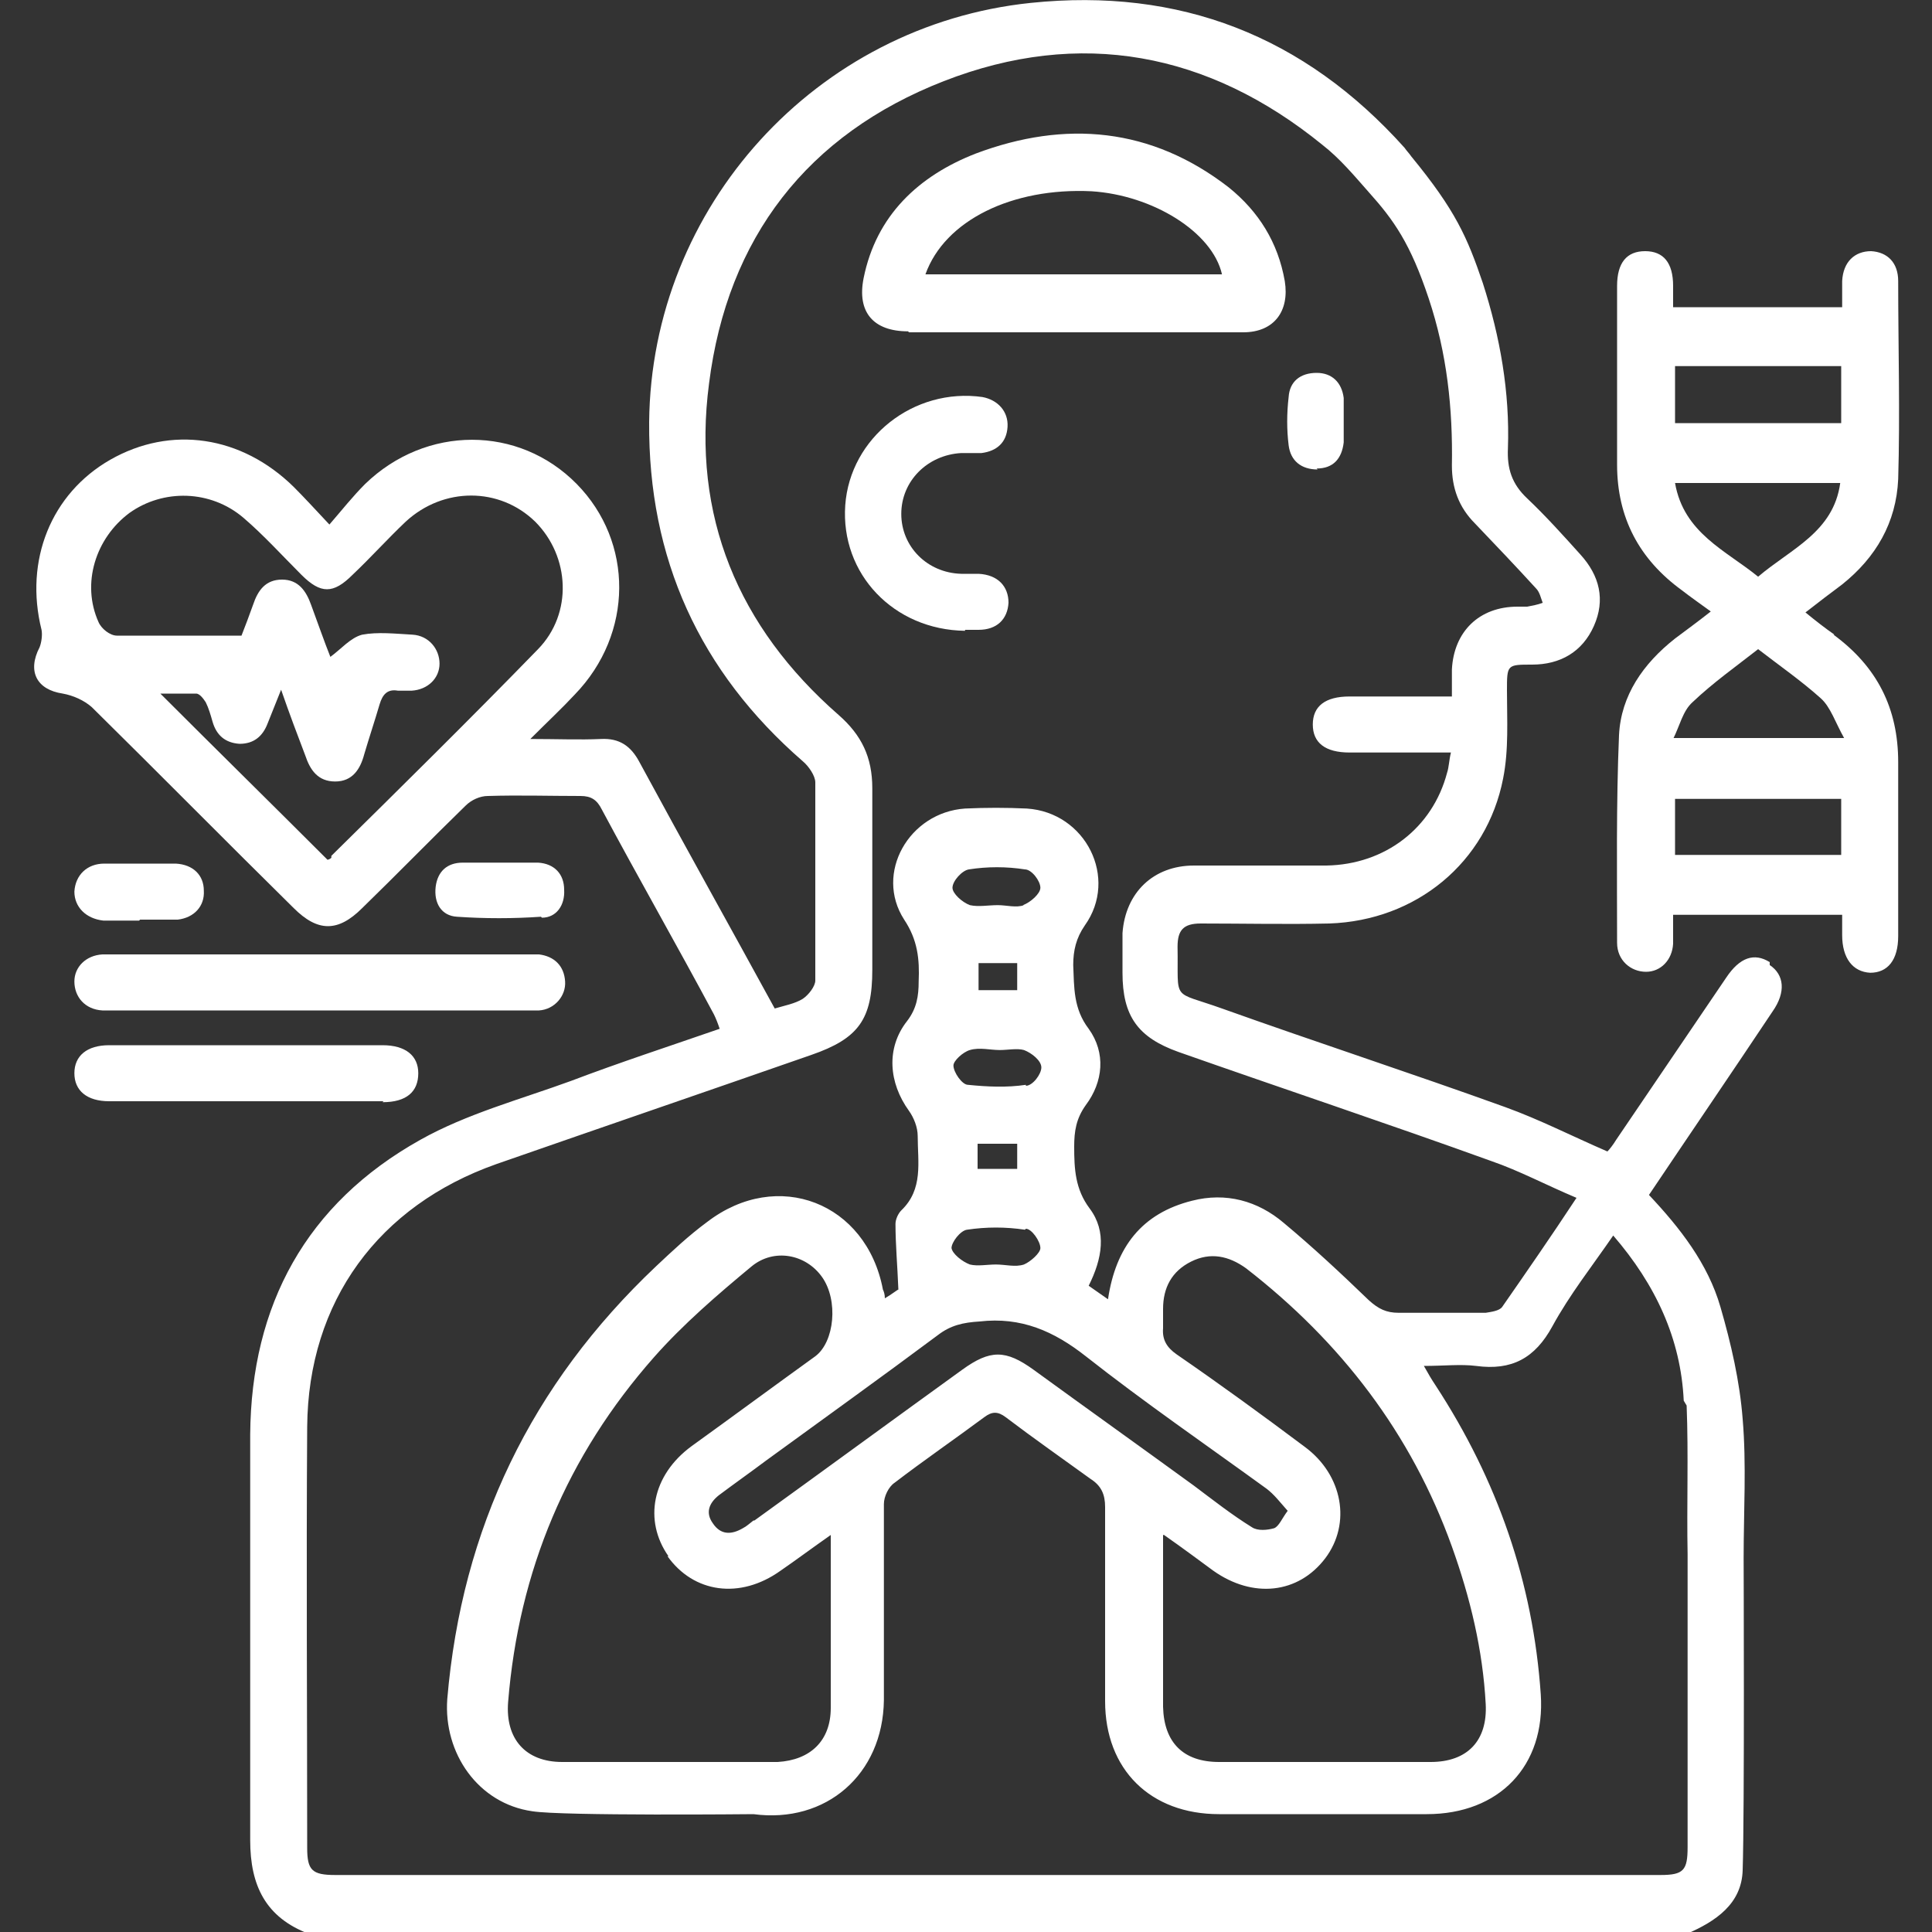
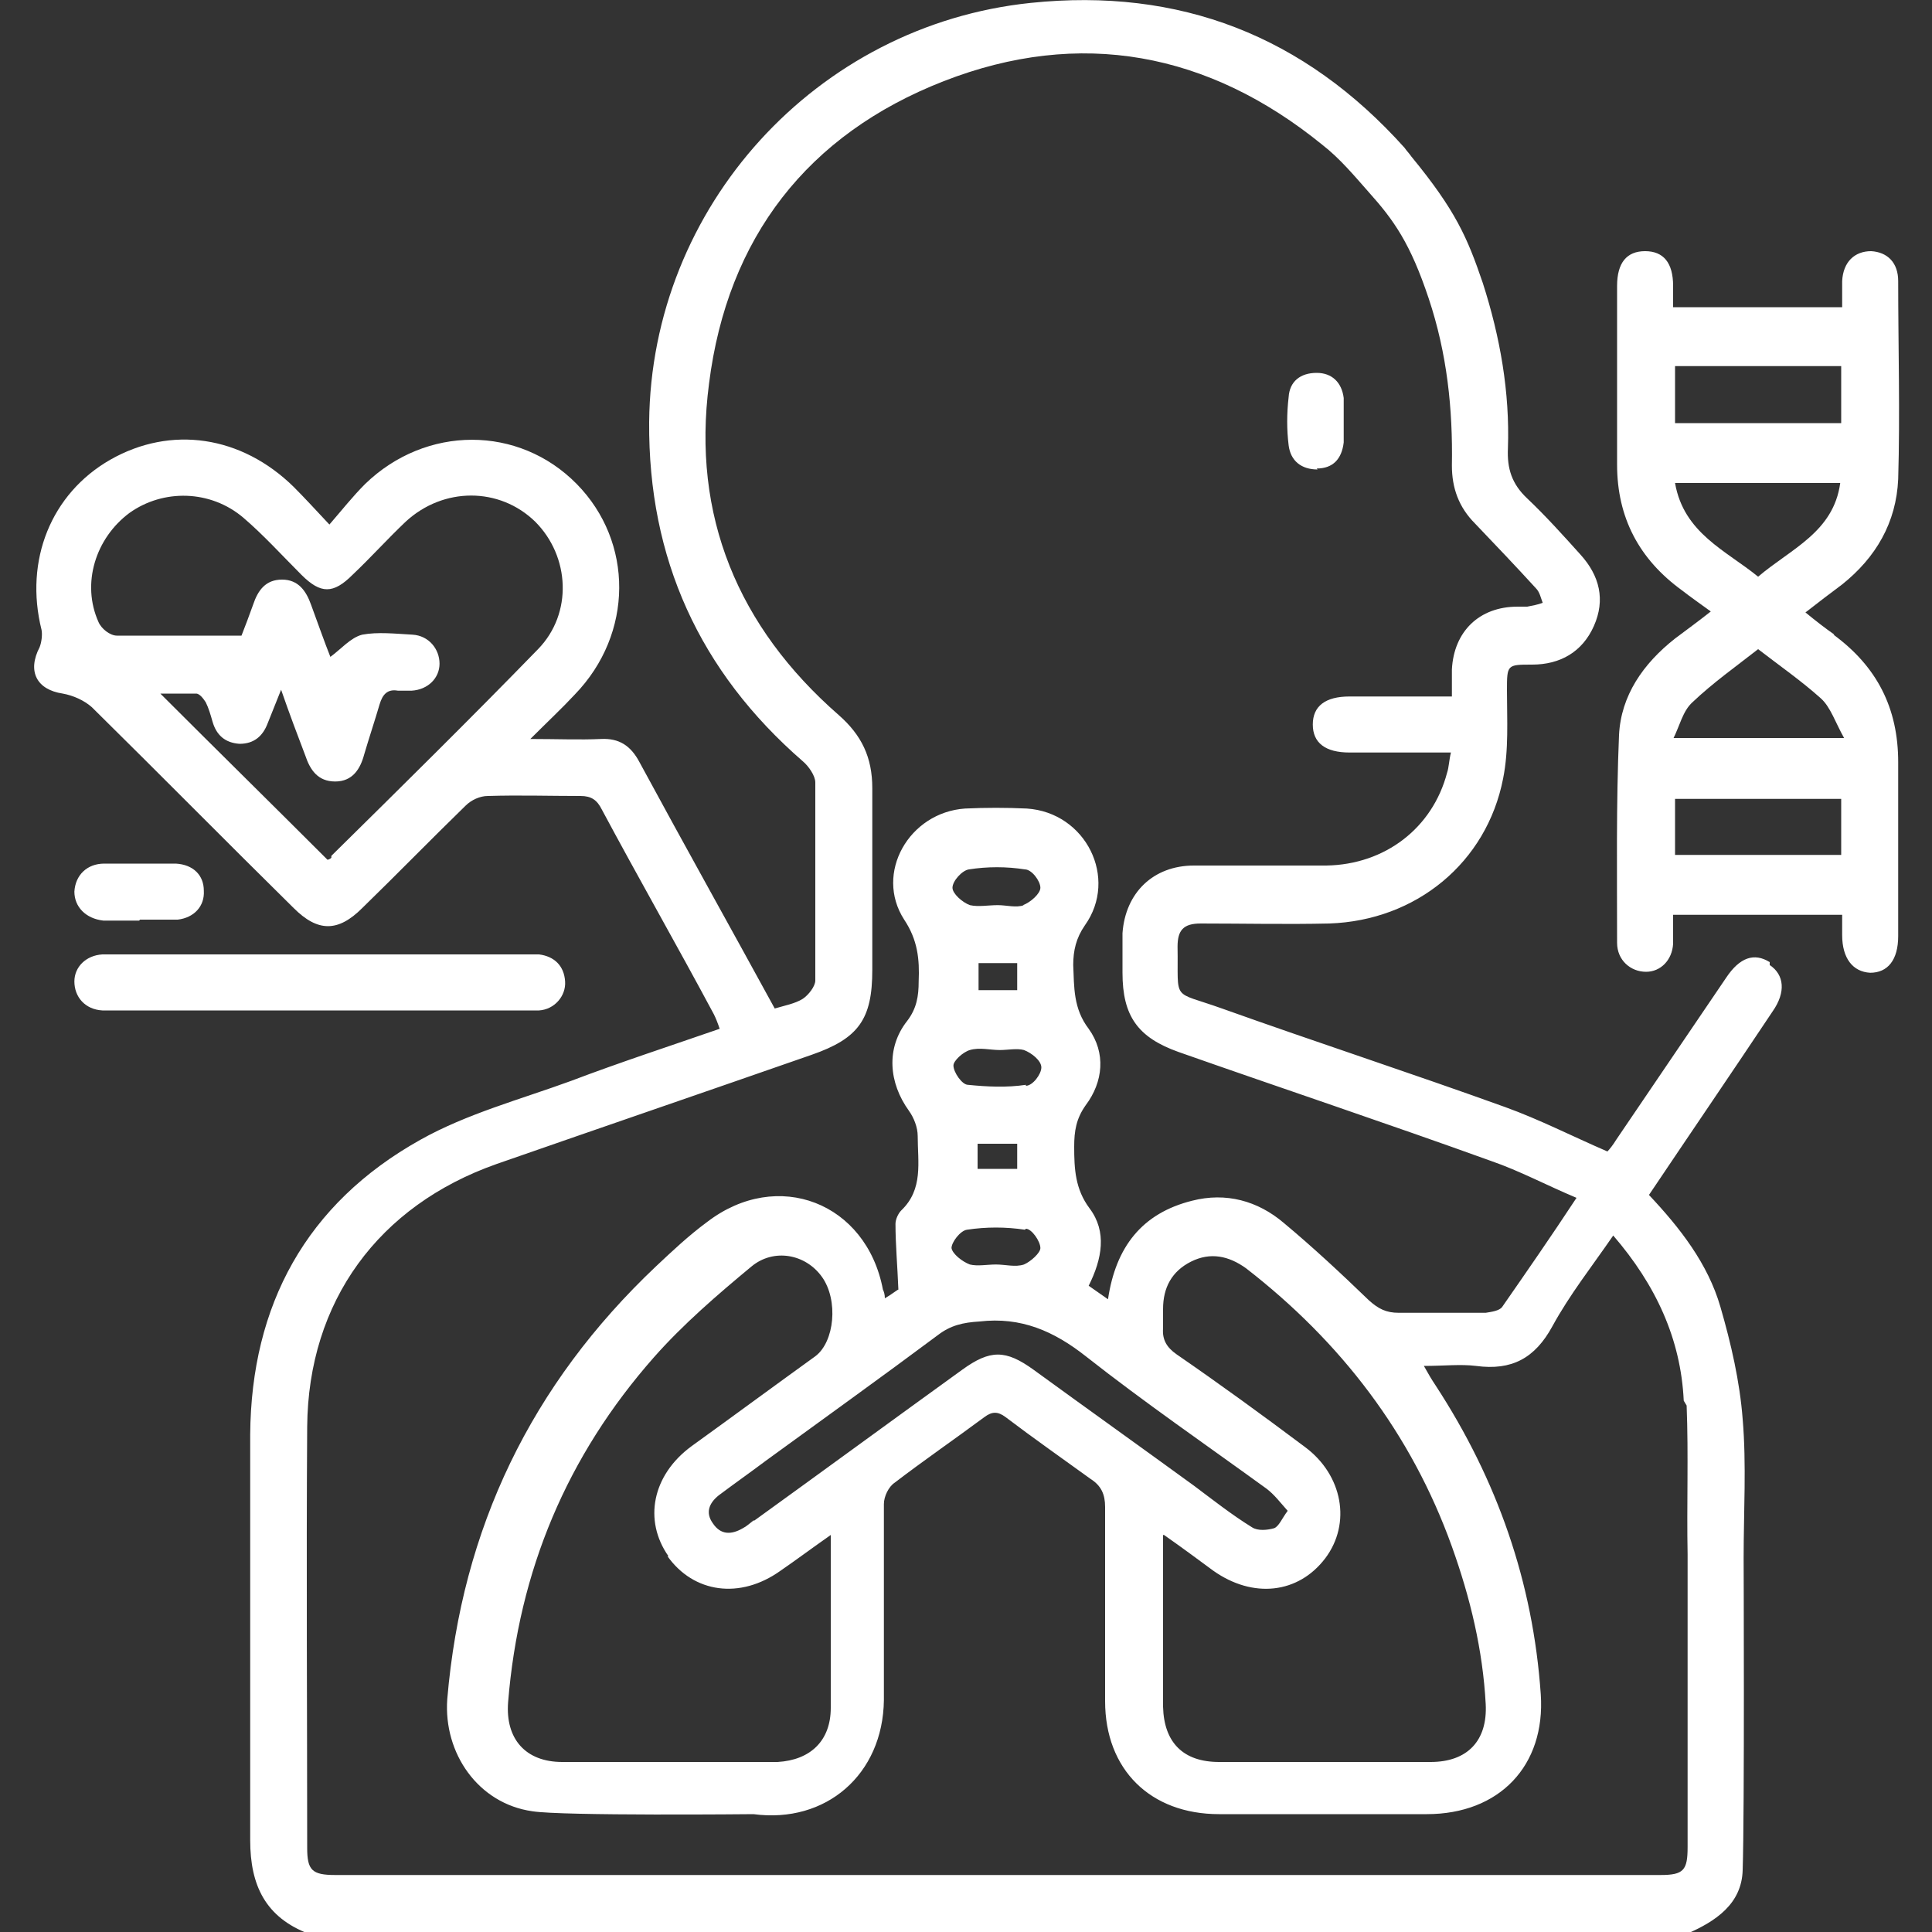
<svg xmlns="http://www.w3.org/2000/svg" version="1.1" viewBox="0 0 200 200">
  <rect x="0" y="0" width="200" height="200" fill="#333333" stroke="none" />
  <defs>
    <style>
      .cls-1 {
        fill: #fff;
      }
    </style>
  </defs>
  <g>
    <g id="Calque_1">
      <g>
        <path class="cls-1" d="M183.2,99.6c-1.6-1-3.1-.5-4.5,1.6-3.8,5.6-7.6,11.2-11.4,16.8-.3.5-.7,1-.9,1.2-3.7-1.6-7-3.3-10.6-4.6-9.7-3.5-19.5-6.7-29.3-10.2-5.3-1.9-4.5-.6-4.6-6.4,0-1.7.6-2.4,2.4-2.4,4.4,0,8.9.1,13.3,0,9-.3,16.3-6.3,18-15,.6-3,.4-6.1.4-9.1,0-2.7,0-2.7,2.6-2.7,2.9,0,5.2-1.3,6.4-4,1.2-2.7.6-5.2-1.4-7.4-1.8-2-3.6-4-5.5-5.8-1.6-1.5-2.1-3.1-2-5.2.2-5.8-.8-11.5-2.6-17.1-1.6-4.7-2.8-7.5-7.4-13.1-.2-.3-.5-.6-.7-.9C135,3.7,122.1-1.3,106.7.3c-22.2,2.3-39.3,21.1-39.5,43.4-.1,14.1,5.2,25.8,15.9,35.1.6.5,1.3,1.5,1.3,2.2,0,6.8,0,13.7,0,20.5,0,.6-.7,1.5-1.3,1.9-.8.5-1.9.7-2.9,1-4.7-8.6-9.4-17-14-25.5-.9-1.7-2.1-2.5-4-2.4-2.2.1-4.5,0-7.3,0,1.8-1.8,3.3-3.2,4.6-4.6,6.1-6.3,6.1-15.8.2-21.8-6-6.1-15.6-6.1-21.9,0-1.3,1.3-2.4,2.7-3.7,4.2-1.5-1.6-2.6-2.8-3.7-3.9-5.4-5.3-12.7-6.4-19-2.8-6.1,3.5-8.9,10.4-7.1,17.6.1.5,0,1.3-.2,1.8-1.3,2.5-.3,4.4,2.4,4.8,1.1.2,2.2.7,3,1.4,7,6.9,13.9,13.9,20.9,20.8,2.5,2.5,4.6,2.5,7.1,0,3.6-3.5,7.1-7.1,10.7-10.6.6-.6,1.5-1,2.3-1,3.2-.1,6.4,0,9.6,0,1.1,0,1.7.4,2.2,1.4,3.8,7.1,7.8,14.1,11.6,21.2.2.4.4.9.6,1.5-5.2,1.8-10.4,3.5-15.4,5.4-5.2,1.9-10.8,3.4-15.6,6.1-11.8,6.6-17.5,17.1-17.6,30.5,0,14,0,28,0,42,0,4.7,1.6,8,6.1,9.7h142.6c3-1.3,5.7-3.1,5.8-6.6.2-6,.1-32.3.1-32.3,0-4.8.3-9.7-.1-14.4-.3-3.9-1.2-7.8-2.3-11.6-1.3-4.5-4.2-8.2-7.4-11.6,4.3-6.4,8.6-12.7,12.8-19,1.4-2,1.2-3.8-.3-4.8ZM34.3,88.8c-.1.1-.3.2-.4.2-5.7-5.7-11.4-11.3-17.3-17.2,1.3,0,2.5,0,3.7,0,.4,0,.8.6,1,.9.3.6.5,1.3.7,2,.4,1.4,1.3,2.2,2.8,2.3,1.5,0,2.4-.8,2.9-2.1.4-1,.8-2,1.4-3.5.9,2.6,1.7,4.7,2.5,6.8.5,1.5,1.3,2.7,3.1,2.7,1.8,0,2.6-1.3,3-2.8.5-1.7,1.1-3.5,1.6-5.2.3-1,.8-1.6,1.9-1.4.4,0,.9,0,1.4,0,1.7-.1,2.9-1.3,2.9-2.8,0-1.5-1.1-2.9-2.8-3-1.8-.1-3.6-.3-5.2,0-1.2.3-2.2,1.5-3.3,2.3-.6-1.5-1.3-3.5-2-5.4-.5-1.4-1.3-2.6-3-2.6-1.7,0-2.5,1.1-3,2.6-.4,1.1-.8,2.2-1.2,3.2-4.4,0-8.6,0-12.9,0-.7,0-1.6-.7-1.9-1.4-1.8-4-.3-8.7,3.2-11.3,3.5-2.5,8.4-2.4,11.8.5,2.1,1.8,4,3.9,6,5.9,2,2,3.3,2,5.3,0,1.9-1.8,3.6-3.7,5.5-5.5,3.9-3.6,9.7-3.6,13.4,0,3.6,3.6,3.9,9.5.3,13.2-7,7.2-14.2,14.3-21.4,21.4ZM174.6,145.5c.2,5.1,0,10.3.1,15.4,0,0,0,25.5,0,30.3,0,2.4-.4,2.9-2.8,2.9-45.7,0-91.4,0-137.2,0-2.4,0-2.9-.5-2.9-2.8,0-14.5-.1-29,0-43.6.1-13,7.4-22.9,19.6-27.2,10.9-3.8,21.7-7.5,32.6-11.3,4.9-1.7,6.3-3.7,6.3-8.8,0-6.3,0-12.5,0-18.8,0-3.2-1.1-5.5-3.5-7.6-10.4-9.1-15.2-20.6-13.4-34.3,1.9-15.1,10.2-25.8,24.3-31.3,14.1-5.5,27.4-3,39.2,6.6,1.8,1.4,3.3,3.2,4.8,4.9,2.6,2.9,4.3,5.3,6.2,11,1.9,5.7,2.5,11.4,2.4,17.3,0,2.3.7,4.3,2.4,6,2.1,2.2,4.2,4.4,6.3,6.7.4.4.5,1,.7,1.5-.5.2-1.1.3-1.6.4-.3,0-.6,0-1,0-4,0-6.6,2.6-6.8,6.5,0,.9,0,1.8,0,2.8-3.7,0-7.1,0-10.6,0-2.5,0-3.8,1-3.8,2.9,0,1.9,1.3,2.9,3.8,2.9,3.4,0,6.9,0,10.5,0-.2.8-.2,1.5-.4,2.1-1.5,5.7-6.4,9.5-12.5,9.6-4.6,0-9.1,0-13.7,0-4.2,0-7.1,2.8-7.4,7,0,1.4,0,2.7,0,4.1,0,4.5,1.6,6.7,5.8,8.2,10.8,3.8,21.6,7.4,32.4,11.3,2.9,1,5.7,2.5,8.8,3.8-2.7,4.1-5.2,7.7-7.7,11.3-.3.4-1.1.5-1.7.6-3,0-6,0-9,0-1.3,0-2.1-.4-3.1-1.3-2.9-2.8-5.8-5.5-8.8-8-2.7-2.3-6-3.2-9.5-2.3-5.2,1.3-7.9,4.8-8.7,10.2-.7-.5-1.3-.9-2-1.4,1.4-2.8,1.9-5.6.1-8-1.5-2-1.6-4.1-1.6-6.4,0-1.6.2-2.9,1.2-4.3,1.8-2.4,2.1-5.4.3-7.9-1.6-2.1-1.5-4.3-1.6-6.6,0-1.5.3-2.8,1.2-4.1,3.5-4.9.1-11.7-6-12.1-2.1-.1-4.3-.1-6.4,0-5.8.4-9.4,6.7-6.3,11.5,1.4,2.1,1.6,4.1,1.5,6.4,0,1.5-.2,2.8-1.2,4.1-2.2,2.8-1.9,6.4.2,9.3.5.7.9,1.7.9,2.6,0,2.7.6,5.5-1.7,7.7-.3.3-.6.9-.6,1.4,0,2.1.2,4.3.3,6.8-.1,0-.7.5-1.4.9,0-.4-.1-.7-.2-.9-1.7-9-10.9-12.6-18.2-7-1.9,1.4-3.6,3-5.3,4.6-12.9,12.2-20.1,27.1-21.6,44.8-.4,5.6,3.2,10.8,8.8,11.6,3.1.5,22.9.3,22.9.3,7.5,1,13.4-4.1,13.5-11.8,0-6.8,0-13.5,0-20.3,0-.8.5-1.8,1.1-2.2,3-2.3,6.2-4.5,9.3-6.8.8-.6,1.4-.6,2.2,0,2.9,2.2,5.9,4.3,8.8,6.4,1.1.7,1.5,1.6,1.5,2.9,0,6.7,0,13.4,0,20.1,0,7.1,4.7,11.7,11.8,11.7,7.2,0,14.3,0,21.5,0,7.5,0,12.3-5,11.8-12.4-.8-11.6-4.5-22.2-10.9-32-.4-.6-.7-1.1-1.2-2,2.1,0,3.8-.2,5.4,0,3.7.5,6.1-.8,7.9-4.1,1.8-3.3,4.1-6.2,6.3-9.4,4.4,5.1,7,10.7,7.3,17.1ZM69.1,161.1c2.7,3.8,7.5,4.5,11.7,1.5,1.6-1.1,3.2-2.3,5.2-3.7,0,6.2,0,12.1,0,17.9,0,3.4-2.1,5.4-5.5,5.6-.7,0-20.1,0-22.3,0-3.8,0-5.9-2.4-5.6-6.2,1.1-13.6,6.1-25.5,15.1-35.7,3-3.4,6.6-6.5,10.1-9.4,2.3-1.9,5.6-1.3,7.3,1.1,1.7,2.4,1.3,6.7-.7,8.2-4.3,3.1-8.5,6.2-12.8,9.3-4.1,3-5,7.7-2.4,11.4ZM78,157.4c-.4.3-.7.6-1.1.8-1.2.7-2.3.7-3.1-.5-.8-1.1-.4-2.1.6-2.9,1.6-1.2,3.3-2.4,4.9-3.6,5.9-4.3,11.9-8.6,17.8-13,1.3-1,2.6-1.3,4.3-1.4,4.3-.5,7.7,1,11,3.6,6.1,4.8,12.5,9.2,18.7,13.7.8.6,1.4,1.4,2.2,2.3-.6.8-.9,1.6-1.4,1.8-.7.2-1.7.3-2.3-.1-2.1-1.3-4-2.8-6-4.3-5.5-4-11.1-8-16.6-12-2.9-2.1-4.5-2.1-7.4,0-7.2,5.2-14.3,10.4-21.5,15.6ZM106.2,127.2c.6,0,1.5,1.3,1.5,2,0,.5-1,1.4-1.7,1.7-.9.3-1.9,0-2.9,0,0,0,0,0,0,0-.9,0-1.9.2-2.7,0-.8-.3-1.8-1.1-1.9-1.7,0-.6.9-1.8,1.6-1.9,2-.3,4-.3,6,0ZM101.2,121v-2.6h4.1v2.6h-4.1ZM106.2,112.3c-2,.3-4,.2-6,0-.6,0-1.5-1.3-1.5-2,0-.5,1-1.4,1.7-1.6,1-.3,2.1,0,3.1,0,.8,0,1.8-.2,2.5,0,.8.3,1.8,1.1,1.8,1.8,0,.7-.9,1.9-1.6,1.9ZM101.3,102.5v-2.8h4v2.8h-4ZM106,93.7c-.8.3-1.8,0-2.7,0-1,0-2,.2-2.9,0-.8-.3-1.8-1.2-1.8-1.8,0-.7,1-1.8,1.7-1.9,1.9-.3,3.9-.3,5.8,0,.7,0,1.6,1.2,1.6,1.9,0,.6-1,1.5-1.8,1.8ZM120.5,158.9c2,1.4,3.6,2.6,5.1,3.7,4.1,2.9,8.8,2.4,11.6-1.3,2.7-3.6,1.8-8.6-2.1-11.5-4.4-3.3-8.8-6.5-13.3-9.6-1-.7-1.5-1.5-1.4-2.7,0-.6,0-1.3,0-2,0-2.2.9-3.9,2.9-4.9,2-1,3.9-.6,5.7.7,9.8,7.6,17.1,17.1,21.3,28.8,1.9,5.3,3.2,10.7,3.5,16.3.2,3.8-1.9,6-5.7,6-7.3,0-14.6,0-21.9,0-3.7,0-5.7-2-5.8-5.7,0-5.8,0-11.6,0-17.8Z" />
        <path class="cls-1" d="M189.9,65.7c-1-.7-1.9-1.4-3-2.3,1.4-1.1,2.6-2,3.8-2.9,3.5-2.8,5.6-6.4,5.8-10.9.2-6.8,0-13.7,0-20.5,0-1.9-1.1-3-2.8-3.1-1.7,0-2.9,1.1-3,3.1,0,.9,0,1.8,0,2.7h-17.5c0-.8,0-1.5,0-2.2,0-2.4-1-3.6-2.9-3.6-1.9,0-2.9,1.2-2.9,3.6,0,6.2,0,12.4,0,18.5,0,5.5,2.3,9.8,6.7,13,.9.7,1.9,1.4,3,2.2-1.4,1.1-2.5,1.9-3.7,2.8-3.3,2.6-5.6,5.9-5.8,10-.3,7.1-.2,14.3-.2,21.5,0,1.8,1.4,3,3,3,1.5,0,2.7-1.2,2.8-2.9,0-1,0-2,0-3h17.5c0,.8,0,1.4,0,2.1,0,2.4,1.1,3.8,2.9,3.9,1.8,0,2.9-1.3,2.9-3.8,0-6,0-12,0-18,0-5.6-2.2-9.9-6.7-13.2ZM173.4,37.9h17.2v5.9h-17.2v-5.9ZM173.4,50h17.1c-.7,5.1-5.1,6.8-8.5,9.7-3.3-2.7-7.7-4.5-8.6-9.7ZM190.6,88.5h-17.2v-5.8h17.2v5.8ZM173.2,76.5c.7-1.4,1-2.9,2-3.8,2.1-2,4.5-3.7,6.8-5.5,2.2,1.7,4.5,3.3,6.5,5.1,1,.9,1.5,2.5,2.4,4.1h-17.7Z" />
-         <path class="cls-1" d="M94.1,34.4c5.7,0,11.3,0,17,0,5.9,0,11.7,0,17.6,0,3.2,0,4.8-2.2,4.3-5.3-.7-4-2.7-7.2-5.8-9.7-8-6.2-16.9-7-26.2-3.5-5.9,2.3-10.3,6.4-11.6,12.9-.7,3.5,1,5.5,4.6,5.5ZM113,19.8c6.3.4,12.5,4.2,13.5,8.6h-30.7c2-5.6,9-9,17.2-8.6Z" />
        <path class="cls-1" d="M10.7,104.6c.5,0,1,0,1.6,0,12.9,0,25.9,0,38.8,0,1.6,0,3.1,0,4.7,0,1.6-.1,2.8-1.5,2.7-3-.1-1.6-1.1-2.6-2.7-2.8-.6,0-1.2,0-1.8,0-6.9,0-13.8,0-20.7,0s-13.8,0-20.7,0c-.7,0-1.3,0-2,0-1.7.1-2.9,1.3-2.9,2.8,0,1.6,1.1,2.9,2.9,3Z" />
-         <path class="cls-1" d="M99.9,65.2c.5,0,.9,0,1.4,0,1.9,0,3-1.1,3.1-2.8,0-1.7-1.1-2.9-3.1-3-.6,0-1.2,0-1.8,0-3.5-.1-6.2-2.8-6.2-6.2,0-3.4,2.7-6.1,6.2-6.3.7,0,1.4,0,2.1,0,1.6-.2,2.6-1.1,2.7-2.7.1-1.6-1-2.8-2.6-3.1-7.1-1-13.7,4.2-14.2,11.2-.5,7.1,5,12.9,12.4,13Z" />
-         <path class="cls-1" d="M39.6,114.1c2.5,0,3.7-1.1,3.7-3,0-1.8-1.3-2.9-3.7-2.9-9.4,0-18.9,0-28.3,0-2.3,0-3.6,1.1-3.6,2.9,0,1.8,1.3,2.9,3.6,2.9,4.8,0,9.5,0,14.3,0,4.7,0,9.4,0,14.1,0Z" />
        <path class="cls-1" d="M14.5,95.2s0,0,0,0c1.3,0,2.6,0,3.9,0,1.7-.2,2.8-1.4,2.7-3,0-1.6-1.1-2.7-2.9-2.8-2.5,0-4.9,0-7.4,0-1.8,0-3,1.2-3.1,2.9,0,1.6,1.2,2.8,3,3,1.2,0,2.5,0,3.7,0Z" />
-         <path class="cls-1" d="M56.1,95c1.5,0,2.4-1.3,2.3-2.9,0-1.6-1-2.7-2.7-2.8-1.3,0-2.6,0-3.9,0-1.3,0-2.6,0-3.9,0-1.6,0-2.6.9-2.8,2.5-.2,1.7.6,3,2.2,3.1,2.9.2,5.8.2,8.7,0Z" />
        <path class="cls-1" d="M136.3,48.5c1.7,0,2.6-1,2.8-2.7,0-.8,0-1.6,0-2.3,0-.8,0-1.6,0-2.3-.2-1.6-1.2-2.6-2.8-2.6-1.7,0-2.8.9-2.9,2.5-.2,1.7-.2,3.4,0,5,.2,1.6,1.3,2.5,3,2.5Z" />
      </g>
    </g>
  </g>
</svg>